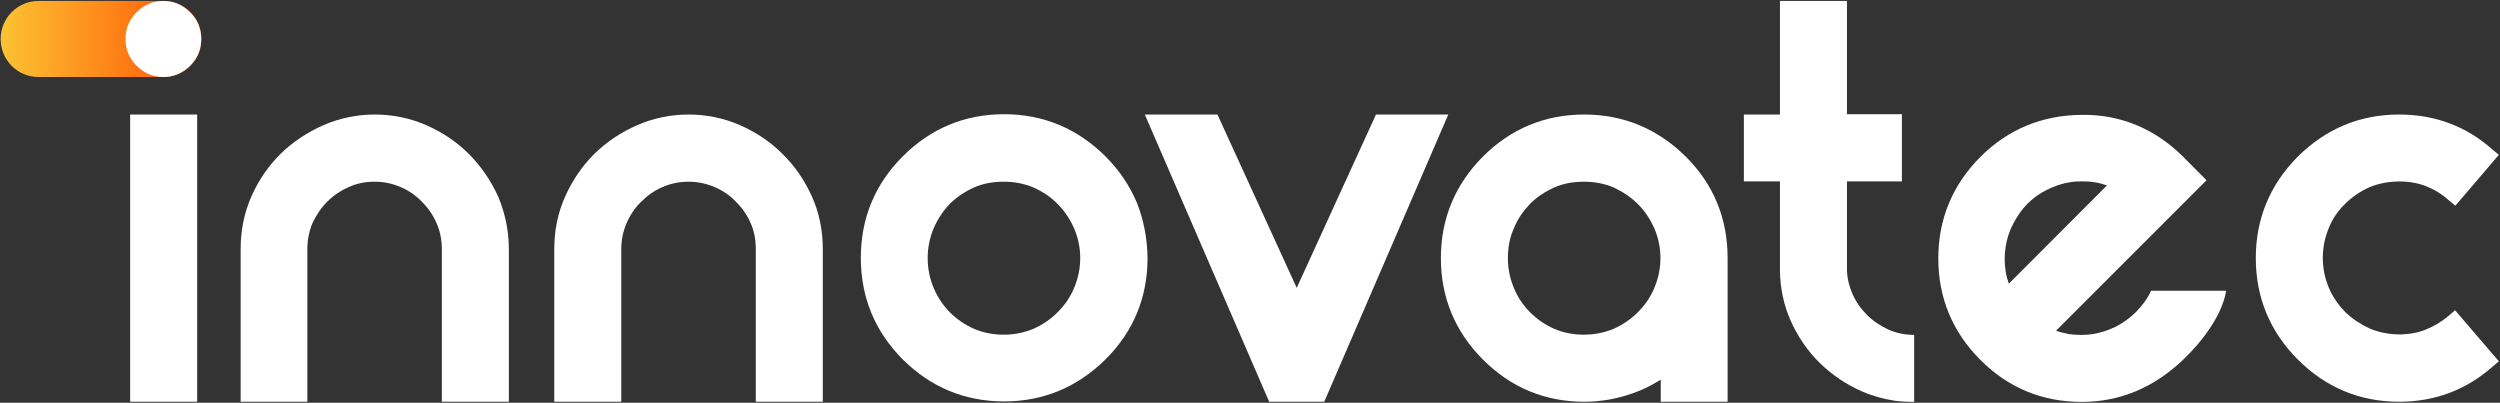
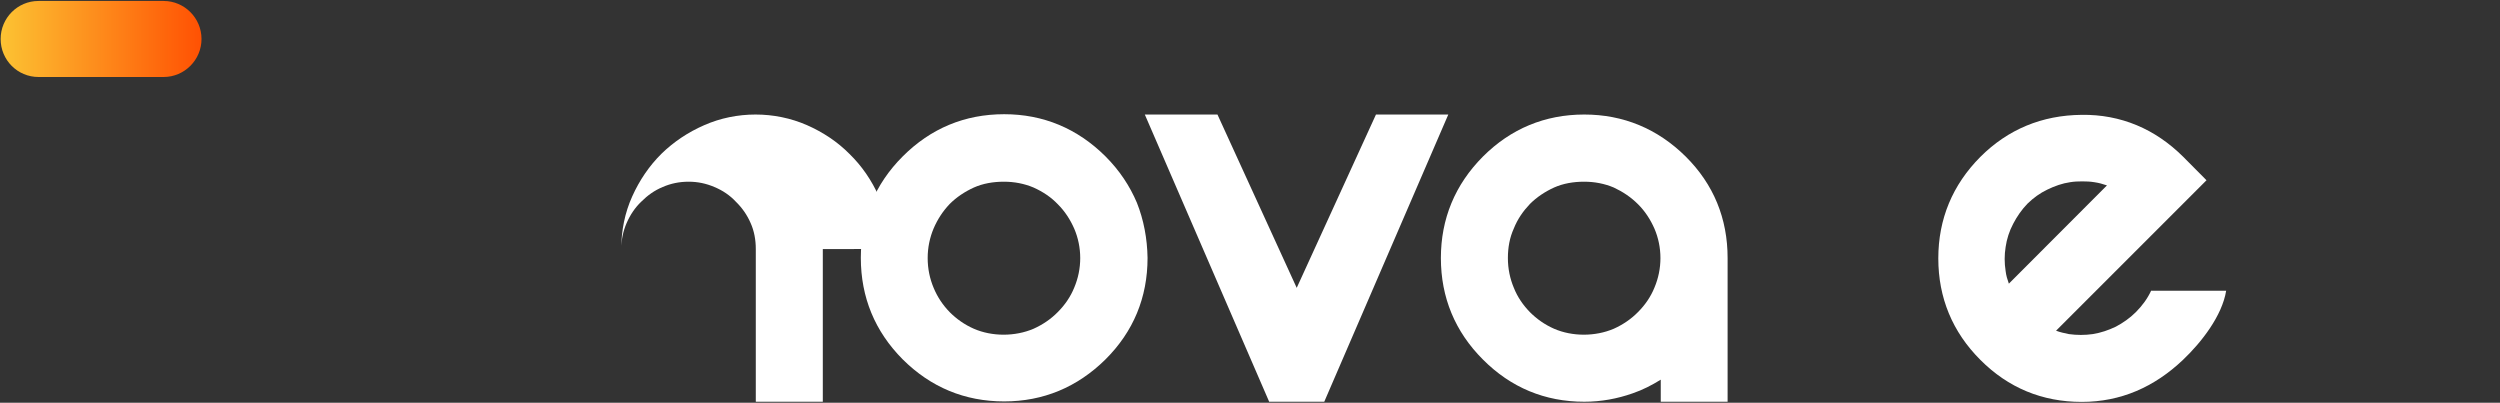
<svg xmlns="http://www.w3.org/2000/svg" version="1.2" viewBox="0 0 1552 250" width="1552" height="250">
  <rect x="0" y="0" width="1552" height="250" fill="#333333" stroke="none" />
  <title>INC</title>
  <defs>
    <linearGradient id="g1" x2="1" gradientUnits="userSpaceOnUse" gradientTransform="matrix(124.682,0,0,47.09,.316,24.242)">
      <stop offset="0" stop-color="#fcc333" />
      <stop offset="1" stop-color="#ff5103" />
    </linearGradient>
  </defs>
  <style>
		.s0 { fill: url(#g1) } 
		.s1 { fill: #ffffff } 
	</style>
  <path class="s0" d="m23.9 47.8h77.7c12.9 0 23.5-10.6 23.5-23.6 0-13-10.6-23.6-23.5-23.6h-77.7c-13 0-23.5 10.6-23.5 23.6 0 13.1 10.5 23.6 23.5 23.6z" />
  <g>
-     <path class="s1" d="m124.9 24.2c0 6.6-2.3 12.1-6.9 16.6-4.6 4.6-10.2 7-16.6 7-6.6 0-12-2.4-16.6-7-4.6-4.5-6.9-10.2-6.9-16.6 0-6.4 2.3-12.1 6.9-16.6 4.6-4.6 10.2-7 16.6-7 6.4 0 12 2.4 16.6 7 4.7 4.5 6.9 10.2 6.9 16.6z" />
-     <path fill-rule="evenodd" class="s1" d="m122.4 71.1v178.3h-41.6v-178.3z" />
-     <path class="s1" d="m315.9 154.6v94.8h-41.6v-94.8c0-5.7-1.1-11.2-3.3-16.1-2.2-5.1-5.3-9.5-9.1-13.3-3.8-3.9-8.2-7-13.3-9.1-5.1-2.2-10.4-3.3-16.1-3.3-5.6 0-11.1 1.1-16 3.3-5.1 2.3-9.5 5.2-13.3 9.1-3.9 3.8-6.8 8.2-9.2 13.3-2.1 5.1-3.2 10.4-3.2 16.1v94.8h-41.4v-94.8c0-11.5 2.2-22.5 6.7-32.7 4.4-10 10.6-19 18.2-26.5 7.5-7.3 16.5-13.3 26.5-17.7 20.1-8.8 43.8-8.8 63.8 0 10.1 4.4 19 10.4 26.5 17.9 7.4 7.5 13.6 16.3 18.2 26.5 4.2 10 6.6 21 6.6 32.5z" />
-     <path class="s1" d="m510.8 154.6v94.8h-41.6v-94.8c0-5.7-1-11.2-3.2-16.1-2.2-5.1-5.3-9.5-9.2-13.3-3.6-3.9-8.2-7-13.3-9.1-5.1-2.2-10.4-3.3-16-3.3-5.7 0-11.1 1.1-16.1 3.3-5.1 2.1-9.4 5.2-13.3 9.1-3.8 3.6-6.9 8.2-9.1 13.3-2.2 5.1-3.3 10.4-3.3 16.1v94.8h-41.6v-94.8c0-11.5 2.2-22.5 6.8-32.7 4.5-10 10.6-19 18.2-26.5 7.5-7.3 16.4-13.3 26.5-17.7 20-8.8 43.7-8.8 63.8 0 10 4.4 19 10.4 26.4 17.9 7.7 7.5 13.7 16.3 18.3 26.5 4.5 10 6.7 21 6.7 32.5z" />
+     <path class="s1" d="m510.8 154.6v94.8h-41.6v-94.8c0-5.7-1-11.2-3.2-16.1-2.2-5.1-5.3-9.5-9.2-13.3-3.6-3.9-8.2-7-13.3-9.1-5.1-2.2-10.4-3.3-16-3.3-5.7 0-11.1 1.1-16.1 3.3-5.1 2.1-9.4 5.2-13.3 9.1-3.8 3.6-6.9 8.2-9.1 13.3-2.2 5.1-3.3 10.4-3.3 16.1v94.8v-94.8c0-11.5 2.2-22.5 6.8-32.7 4.5-10 10.6-19 18.2-26.5 7.5-7.3 16.4-13.3 26.5-17.7 20-8.8 43.7-8.8 63.8 0 10 4.4 19 10.4 26.4 17.9 7.7 7.5 13.7 16.3 18.3 26.5 4.5 10 6.7 21 6.7 32.5z" />
    <path class="s1" d="m705.8 125.9c-4.4-10.4-10.8-20.1-19.5-28.8-17.5-17.4-38.7-26.2-62.9-26.2-24.5 0-45.6 8.8-63 26.2-17.3 17.3-26 38.5-26 63 0 24.4 8.7 45.6 26 63 17.4 17.3 38.5 26.1 63 26.1 24.2 0 45.4-8.8 62.9-26.1 17.3-17.2 26.1-38.4 26.1-63-0.2-12.1-2.4-23.6-6.6-34.2zm-126.2 15.9c2.5-5.8 5.8-10.8 10-15.2 4.2-4.2 9.3-7.6 15-10.2 5.6-2.5 12-3.6 18.6-3.6 6.5 0 12.7 1.2 18.4 3.6 5.8 2.6 10.9 6 15.1 10.4 4.4 4.4 7.7 9.5 10.2 15.2 2.4 5.6 3.7 11.9 3.7 18.2 0 6.4-1.3 12.6-3.7 18.3-2.3 5.7-5.8 10.8-10.2 15.2-4.2 4.3-9.3 7.8-15.1 10.4-11.5 4.9-25.7 4.9-37 0-5.9-2.6-10.8-6.1-15-10.3-4.2-4.3-7.6-9.3-10-15.1-2.4-5.7-3.7-11.9-3.7-18.5 0-6.5 1.3-12.7 3.7-18.4z" />
    <path class="s1" d="m899.1 71.1l-77 178.3h-34.2l-77.2-178.3h45.1l49.2 107.6 49.2-107.6z" />
    <path class="s1" d="m1046.5 97.2c-17.5-17.3-38.7-26.1-63-26.1-24.4 0-45.6 8.8-62.9 26.1-17.3 17.4-26.1 38.6-26.1 63 0 24.5 8.8 45.7 26.1 63 17.3 17.4 38.5 26.2 62.9 26.2 10.6 0 20.6-1.9 30-5.2 6.2-2.1 12-5.1 17.5-8.5v13.7h41.5v-89.2c0-24.6-8.7-45.8-26-63zm-106.7 44.6c2.3-5.8 5.8-10.8 10-15.2 4.2-4.2 9.3-7.6 15-10.2 5.6-2.5 12-3.6 18.6-3.6 6.5 0 12.7 1.2 18.4 3.6 5.6 2.6 10.7 6 15.1 10.4 4.4 4.4 7.7 9.5 10.2 15.2 2.4 5.6 3.7 11.9 3.7 18.2 0 6.4-1.3 12.6-3.7 18.3-2.3 5.7-5.8 10.8-10.2 15.2-4.2 4.3-9.3 7.8-15.1 10.4-11.5 4.9-25.7 4.9-37 0-5.9-2.6-10.8-6.1-15-10.3-4.2-4.3-7.7-9.3-10-15.1-2.4-5.7-3.7-11.9-3.7-18.5 0-6.5 1.1-12.7 3.7-18.4z" />
-     <path class="s1" d="m1188 249.5c0 0-7.9-0.1-11.7-0.7-6.9-1.1-13.7-2.9-20.1-5.7-10-4.3-18.9-10.4-26.4-17.7-7.7-7.5-13.7-16.4-18.2-26.4-4.2-9.5-6.4-19.8-6.6-30.5v-55.9h-22.4v-41.5h22.4v-70.5h41.6v70.3h34.1v41.7h-34.1v55.5c0.2 4.9 1.3 9.5 3.3 14.1 2.2 5.1 5.3 9.5 9.1 13.3 3.8 3.8 8.2 6.7 13.3 9.1 4.9 2.2 10.4 3.3 16 3.3v41.6z" />
    <path class="s1" d="m1335.5 180.3c-2.2 4.8-5.4 9.3-9.6 13.5-3.7 3.7-7.9 6.6-12.4 9-4.6 2.2-9.3 3.8-14.3 4.6-4.9 0.7-9.8 0.7-14.9 0-2.8-0.6-5.3-1.1-7.9-2.1l93.4-93.4-14.6-14.7c-8.6-8.5-18.2-15.1-28.8-19.5-10.6-4.4-22.1-6.6-34.1-6.4-24.6 0.2-45.8 9-62.9 26.1-17.3 17.4-26.1 38.6-26.1 63 0 24.5 8.8 45.7 26.1 63 17.3 17.4 38.5 26.1 62.9 26.1 24.4 0 45.2-9.3 62.9-26.1 11.5-10.9 24.3-27.4 26.8-42.9h-46.5zm-88.4-4.2c-0.9-2.5-1.7-5.1-2-7.8-0.8-5-0.8-10.1 0-15 0.7-4.9 2.3-9.9 4.7-14.4 2.4-4.6 5.3-8.8 8.9-12.5 3.7-3.6 7.7-6.5 12.3-8.7 4.5-2.2 9.3-3.9 14.2-4.6 2.4-0.4 4.9-0.5 7.5-0.5 2.5 0 4.9 0.1 7.4 0.5 2.8 0.4 5.3 1.1 7.9 2z" />
-     <path class="s1" d="m1551.3 224.3l-3.9 3.3c-16.4 14.5-35.9 21.8-58 21.8-24.4 0-45.5-8.8-62.9-26.2-17.3-17.3-26.1-38.5-26.1-63 0-24.4 8.8-45.6 26.1-63 17.4-17.3 38.5-26.1 62.9-26.1 22.3 0 41.8 7.3 58 21.8l3.9 3.2-27 31.6-3.9-3.2c-4.5-4.1-9.4-7-14.5-9-10.4-4-24.1-3.8-34.9 0.7-5.8 2.6-10.9 6.1-15.1 10.3-4.4 4.2-7.9 9.3-10.2 15.1-2.4 5.7-3.7 12.1-3.7 18.5 0 6.5 1.3 12.7 3.7 18.4 2.3 5.7 6 10.8 10.2 15.2 4.4 4.2 9.5 7.6 15.1 10.2 11 4.7 24.5 4.9 34.9 0.7 5.1-2 9.8-4.9 14.4-8.7l3.8-3.3z" />
  </g>
</svg>